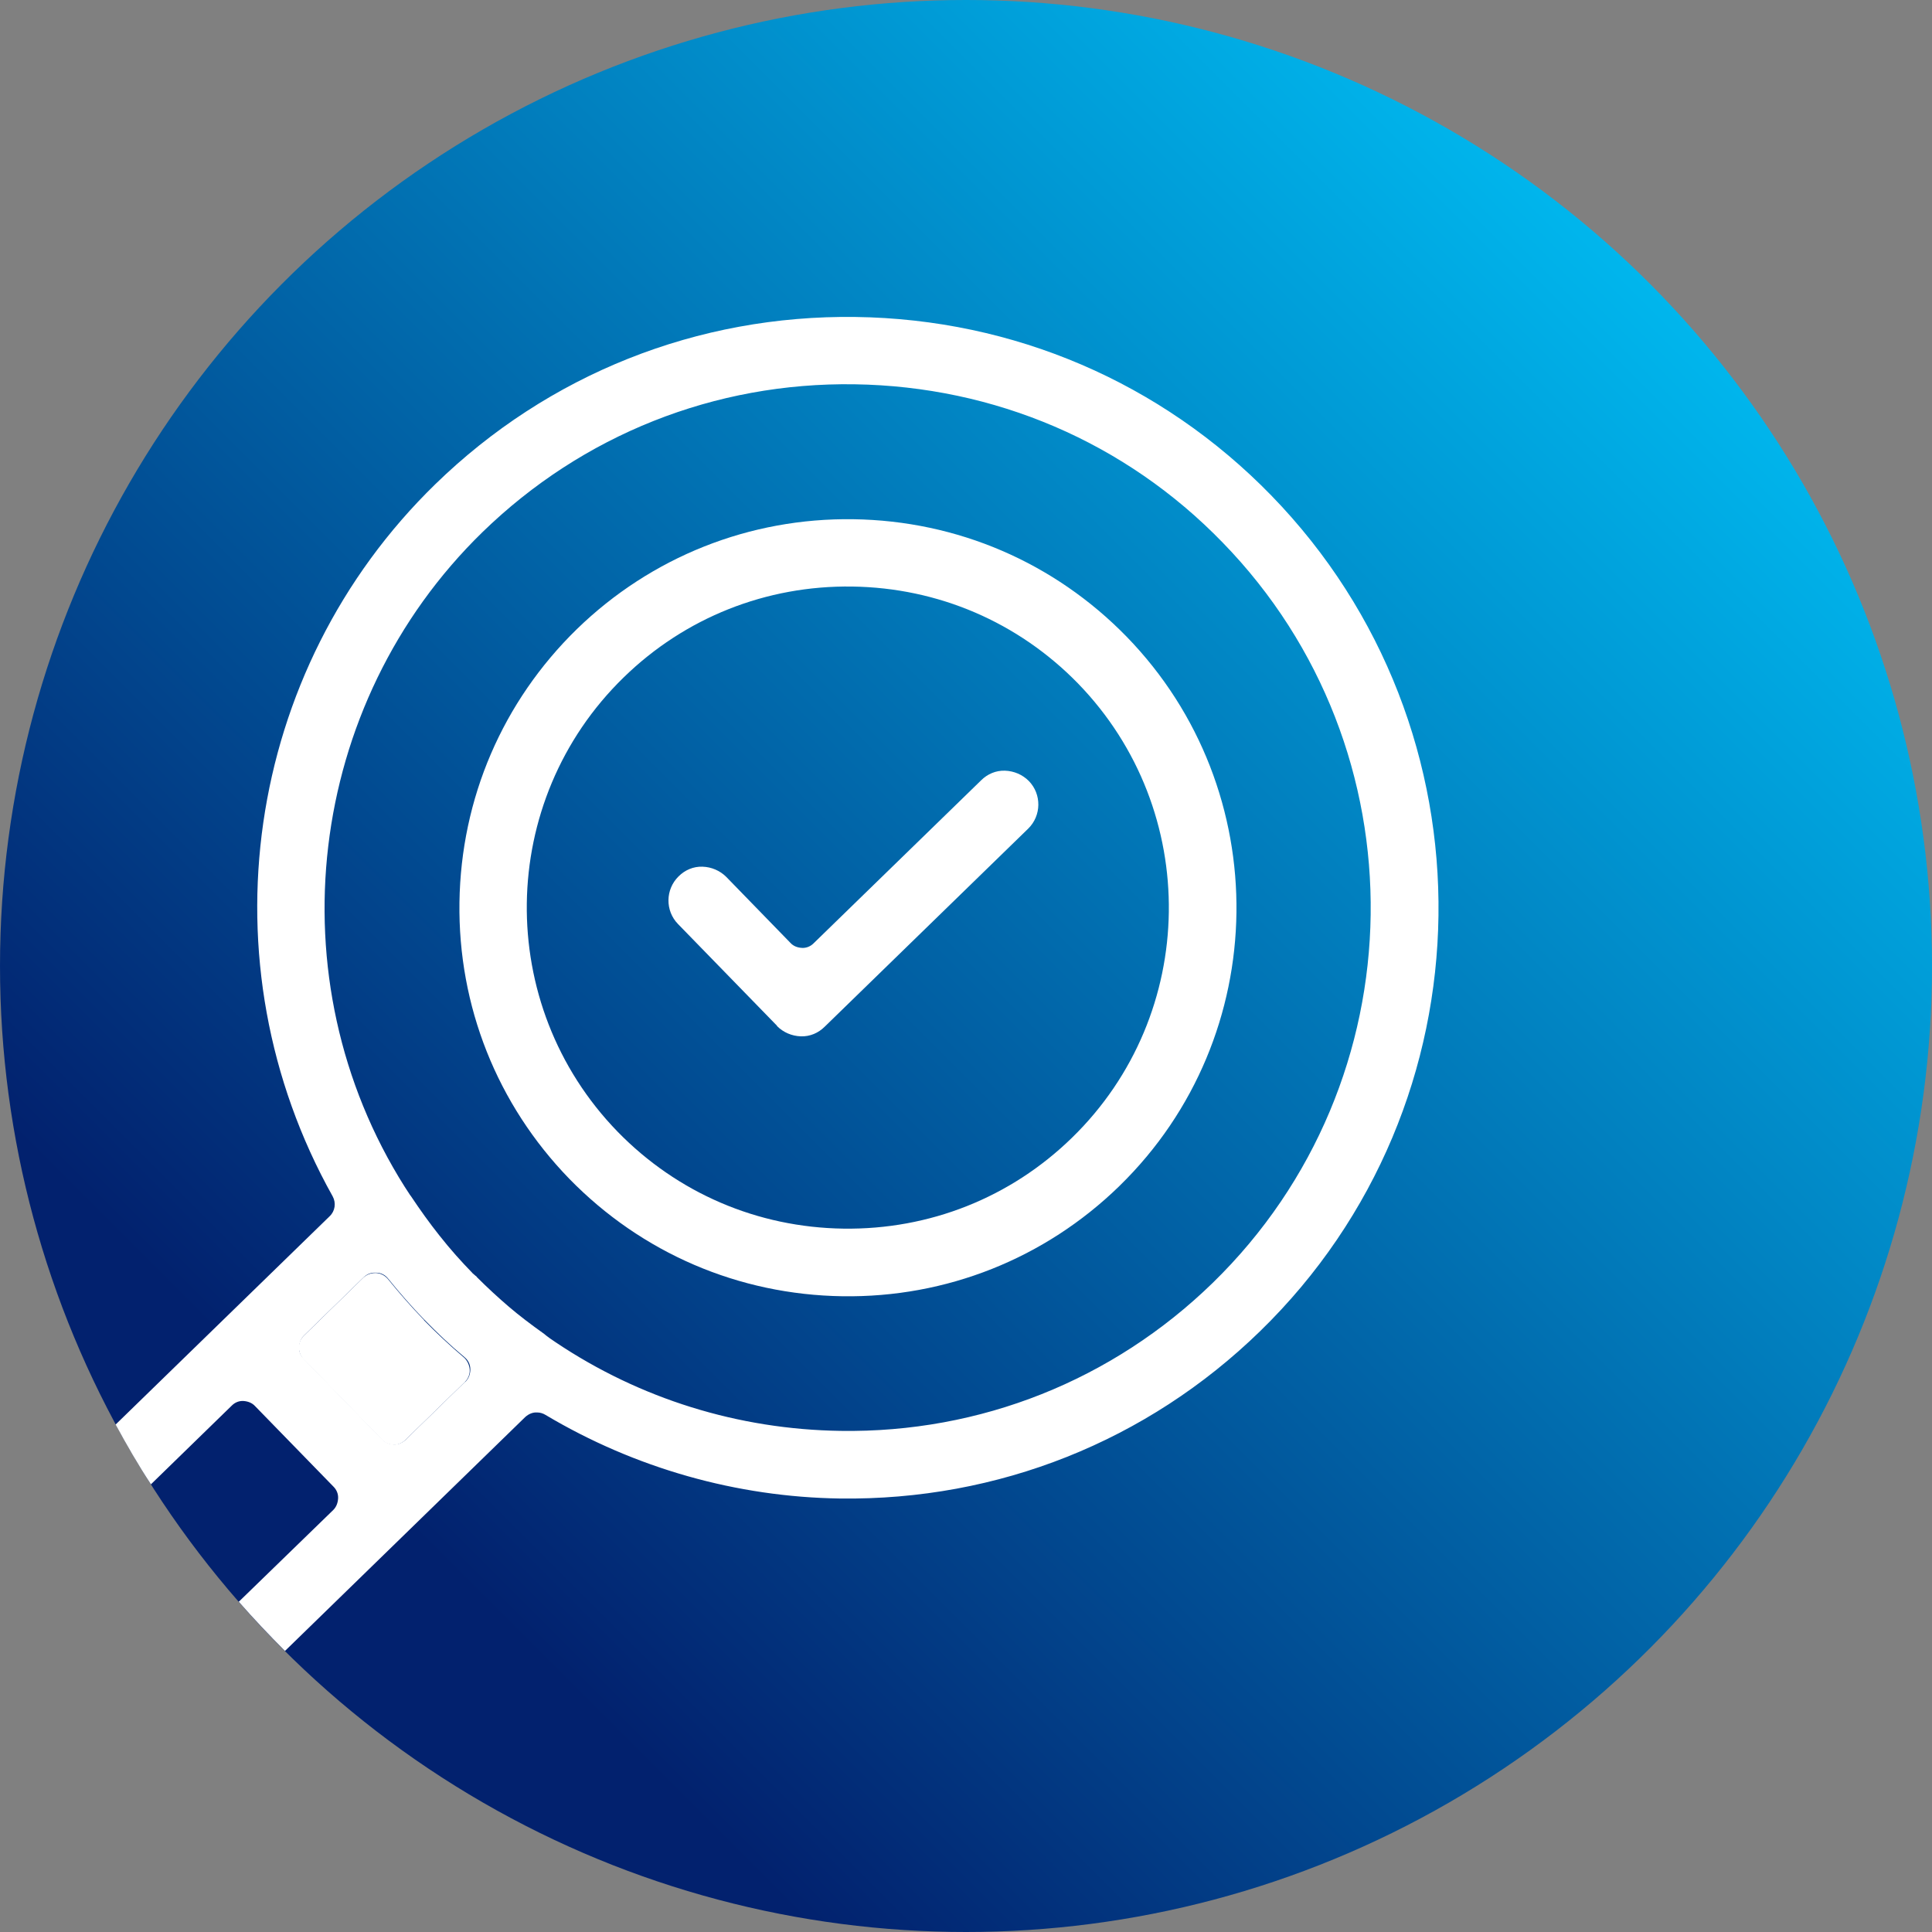
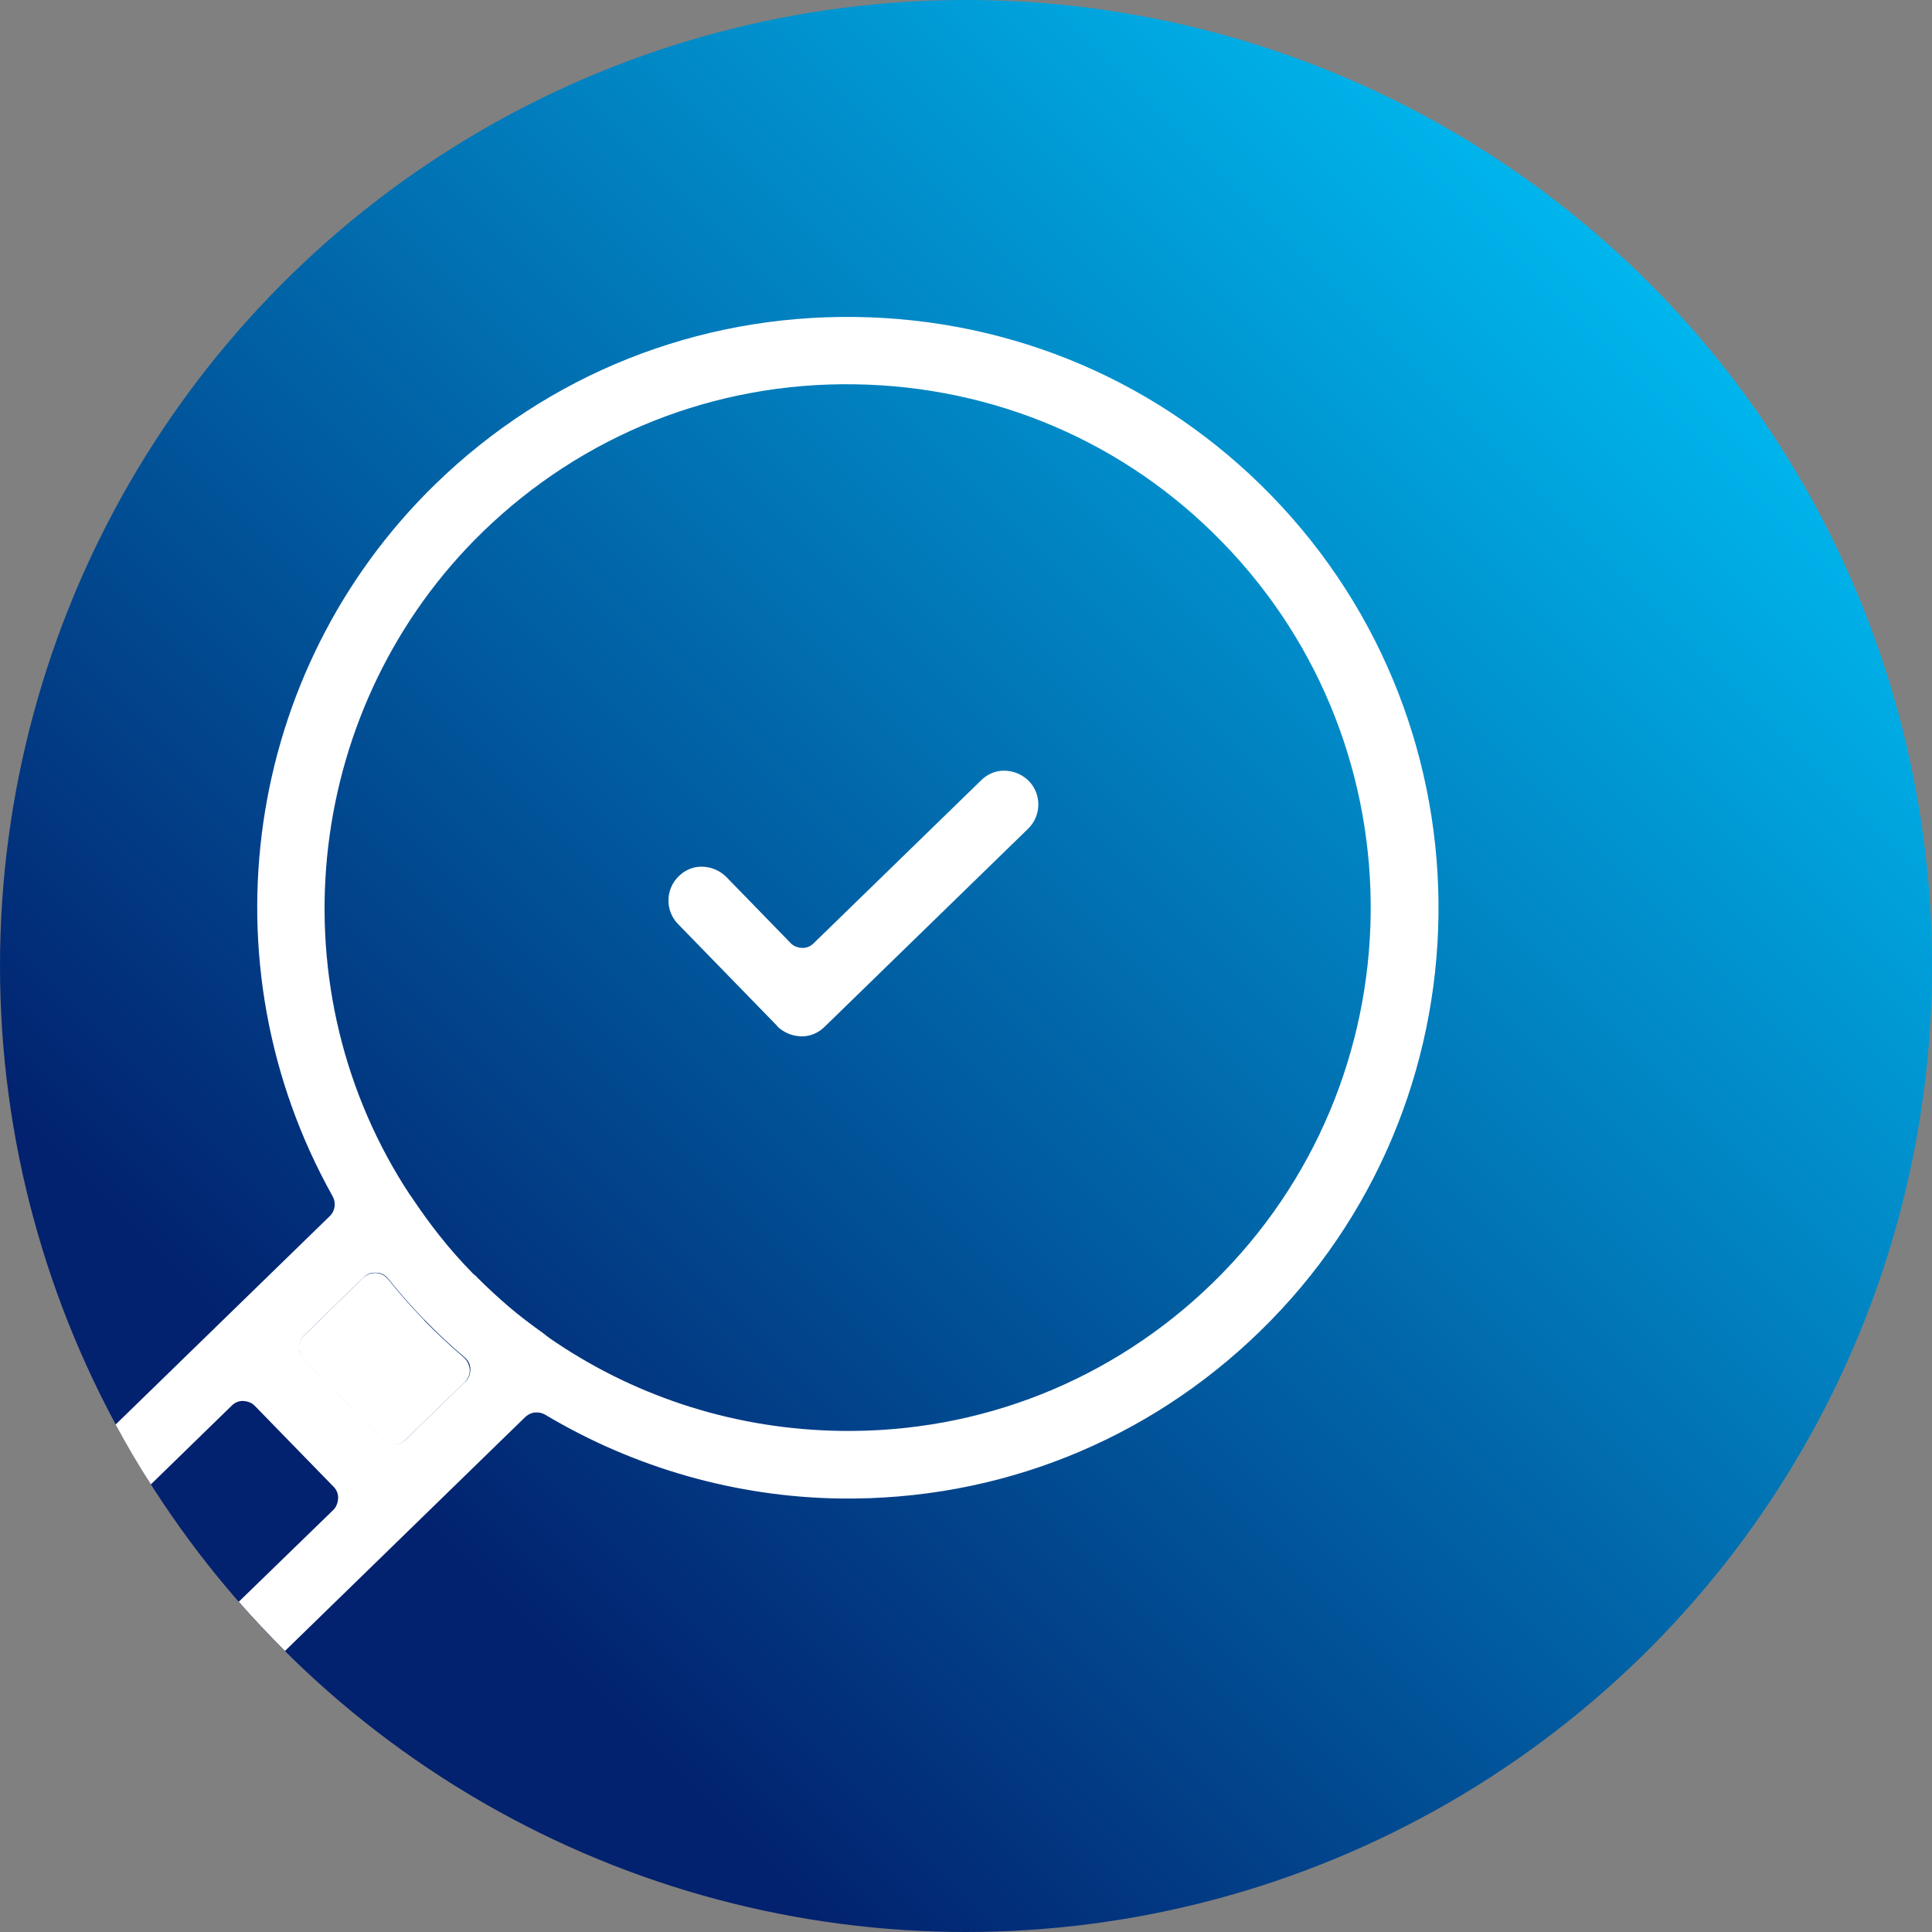
<svg xmlns="http://www.w3.org/2000/svg" id="Layer_2" viewBox="0 0 64 64">
  <rect x="0" y="0" width="64" height="64" fill="#808080" stroke="none" />
  <defs>
    <linearGradient id="linear-gradient" x1="9.37" y1="54.63" x2="54.63" y2="9.37" gradientUnits="userSpaceOnUse">
      <stop offset=".09" stop-color="#02216e" />
      <stop offset="1" stop-color="#00b6ed" />
    </linearGradient>
  </defs>
  <g id="Layer_1-2">
    <g>
      <circle cx="32" cy="32" r="32" style="fill:url(#linear-gradient);" />
      <g>
        <path d="M18.11,44.25s.08,.06,.12,.09l.19,.13c2.8,1.88,6.06,2.89,9.44,2.94,4.64,.06,9.01-1.68,12.33-4.9,6.85-6.67,7-17.67,.33-24.53-3.23-3.31-7.56-5.17-12.19-5.24s-9.02,1.68-12.33,4.9c-5.83,5.68-6.91,14.8-2.57,21.69l.15,.23s.03,.04,.05,.07c.32,.48,.63,.91,.94,1.3,.38,.47,.74,.88,1.1,1.25,0,0,.02,.02,.02,.02,.03,.02,.05,.05,.08,.07,.02,.01,.03,.03,.05,.04,.37,.38,.73,.7,1.08,1,.34,.28,.72,.58,1.17,.9,.02,.01,.04,.03,.06,.05Zm-2.89-14.35c.05-3.44,1.43-6.66,3.89-9.05,2.46-2.39,5.71-3.69,9.16-3.64s6.66,1.43,9.05,3.89c4.95,5.08,4.84,13.24-.23,18.19,0,0-.01,.01-.02,.02-2.46,2.39-5.71,3.69-9.16,3.64s-6.66-1.43-9.05-3.89c-2.4-2.46-3.69-5.71-3.64-9.16Z" style="fill:none;" />
-         <path d="M11.21,49.64c0-.14-.05-.28-.15-.39l-2.6-2.67c-.1-.11-.24-.16-.38-.17s-.28,.05-.39,.15l-2.68,2.61c.87,1.37,1.85,2.67,2.91,3.89l3.13-3.04c.1-.1,.16-.24,.16-.38Z" style="fill:none;" />
        <path d="M27.94,40.71c2.85,.04,5.53-1.03,7.57-3.01,4.21-4.09,4.3-10.85,.2-15.05-1.98-2.03-4.64-3.17-7.48-3.21s-5.53,1.03-7.57,3.01c-4.2,4.09-4.3,10.85-.2,15.05,1.98,2.03,4.64,3.17,7.48,3.21Zm-5.46-11.67c.21-.21,.5-.32,.79-.32s.58,.12,.79,.34l2.12,2.18c.1,.1,.24,.16,.38,.17s.28-.05,.39-.15l5.55-5.4c.21-.21,.5-.32,.79-.32s.58,.12,.79,.34c.43,.44,.42,1.15-.02,1.58l-6.74,6.56c-.21,.21-.5,.32-.79,.32s-.58-.12-.79-.34l-3.28-3.37c-.43-.44-.42-1.15,.02-1.58Z" style="fill:none;" />
        <path d="M32.43,0C14.76-.24,.24,13.9,0,31.57c-.08,5.65,1.32,10.98,3.83,15.62l7.09-6.9c.18-.17,.22-.44,.1-.66-4.33-7.73-2.93-17.43,3.4-23.59,3.74-3.64,8.69-5.61,13.92-5.54s10.12,2.17,13.77,5.91c7.53,7.74,7.36,20.16-.37,27.69-3.74,3.64-8.69,5.61-13.92,5.54-3.42-.05-6.79-1-9.75-2.77-.08-.05-.18-.08-.27-.08-.14,0-.28,.05-.39,.15l-7.96,7.75c5.68,5.65,13.47,9.19,22.12,9.31,17.67,.24,32.19-13.89,32.43-31.56C64.24,14.76,50.1,.24,32.43,0Z" style="fill:none;" />
        <path d="M14.05,43.73c-.41-.42-.81-.88-1.2-1.36-.1-.12-.24-.19-.39-.2,0,0-.02,0-.03,0-.14,0-.28,.05-.39,.15l-1.98,1.93c-.1,.1-.16,.24-.16,.38s.05,.28,.15,.39l2.6,2.67c.1,.11,.24,.16,.38,.17s.28-.05,.39-.15l1.98-1.93c.11-.11,.17-.26,.16-.41s-.08-.3-.19-.4c-.46-.39-.91-.81-1.33-1.24Z" style="fill:#fff;" />
        <path d="M17.8,46.79c.09,0,.19,.03,.27,.08,2.97,1.77,6.34,2.72,9.75,2.77,5.24,.07,10.18-1.9,13.92-5.54,7.74-7.53,7.9-19.95,.37-27.69-3.64-3.74-8.53-5.84-13.77-5.91s-10.18,1.9-13.92,5.54c-6.33,6.16-7.73,15.86-3.4,23.59,.12,.22,.08,.49-.1,.66l-7.09,6.9c.37,.68,.75,1.34,1.17,1.98l2.68-2.61c.11-.11,.25-.16,.39-.15s.28,.06,.38,.17l2.6,2.67c.1,.1,.16,.24,.15,.39s-.06,.28-.16,.38l-3.13,3.04c.49,.56,1,1.1,1.53,1.63l7.96-7.75c.11-.1,.25-.16,.39-.15Zm-2.39-1.02l-1.98,1.93c-.11,.1-.25,.16-.39,.15s-.28-.06-.38-.17l-2.6-2.67c-.1-.1-.16-.24-.15-.39s.06-.28,.16-.38l1.98-1.93c.1-.1,.24-.16,.39-.15,0,0,.02,0,.03,0,.15,0,.3,.08,.39,.2,.39,.48,.79,.94,1.2,1.36,.42,.43,.86,.85,1.33,1.24,.12,.1,.19,.24,.19,.4s-.05,.3-.16,.41Zm.39-3.47s-.03-.03-.05-.04c-.03-.02-.05-.05-.08-.07,0,0-.02-.01-.02-.02-.37-.38-.73-.78-1.1-1.25-.31-.39-.62-.82-.94-1.3-.02-.02-.03-.04-.05-.07l-.15-.23c-4.35-6.88-3.27-16,2.57-21.69,3.31-3.22,7.69-4.97,12.33-4.9s8.97,1.92,12.19,5.24c6.67,6.85,6.52,17.86-.33,24.53-3.31,3.22-7.69,4.97-12.33,4.9-3.38-.05-6.64-1.06-9.44-2.94l-.19-.13s-.08-.06-.12-.09c-.02-.02-.04-.03-.06-.05-.45-.32-.83-.61-1.17-.9-.35-.3-.7-.62-1.08-1Z" style="fill:#fff;" />
-         <path d="M27.91,42.94c3.44,.05,6.7-1.25,9.16-3.64,0,0,.01-.01,.02-.02,5.07-4.95,5.17-13.11,.23-18.19-2.4-2.46-5.61-3.84-9.05-3.89s-6.7,1.25-9.16,3.64c-2.46,2.4-3.84,5.61-3.89,9.05s1.25,6.7,3.64,9.16c2.4,2.46,5.61,3.84,9.05,3.89Zm-7.25-20.5c2.03-1.98,4.72-3.05,7.57-3.01s5.5,1.18,7.48,3.21c4.09,4.21,4,10.96-.2,15.05-2.03,1.98-4.72,3.05-7.57,3.01s-5.5-1.18-7.48-3.21c-4.09-4.21-4-10.96,.2-15.05Z" style="fill:#fff;" />
        <path d="M25.74,33.99c.21,.21,.49,.33,.79,.34s.58-.11,.79-.32l6.74-6.56c.44-.43,.45-1.14,.02-1.58-.21-.21-.49-.33-.79-.34s-.58,.11-.79,.32l-5.55,5.4c-.1,.1-.24,.16-.39,.15s-.28-.06-.38-.17l-2.12-2.18c-.21-.21-.49-.33-.79-.34s-.58,.11-.79,.32c-.44,.43-.45,1.14-.02,1.58l3.28,3.37Z" style="fill:#fff;" />
      </g>
    </g>
  </g>
</svg>